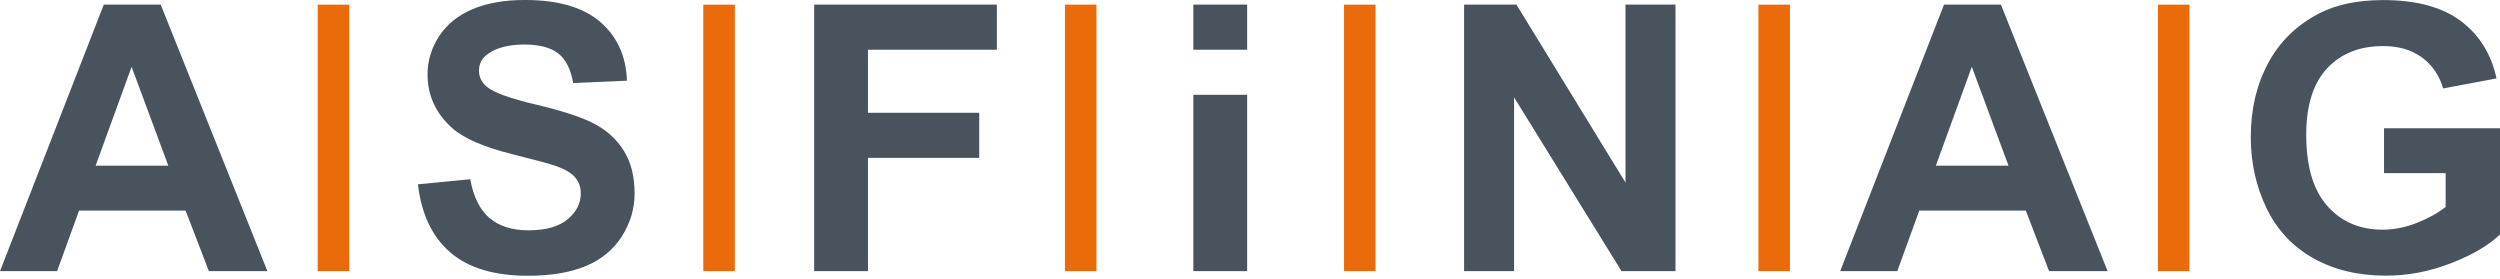
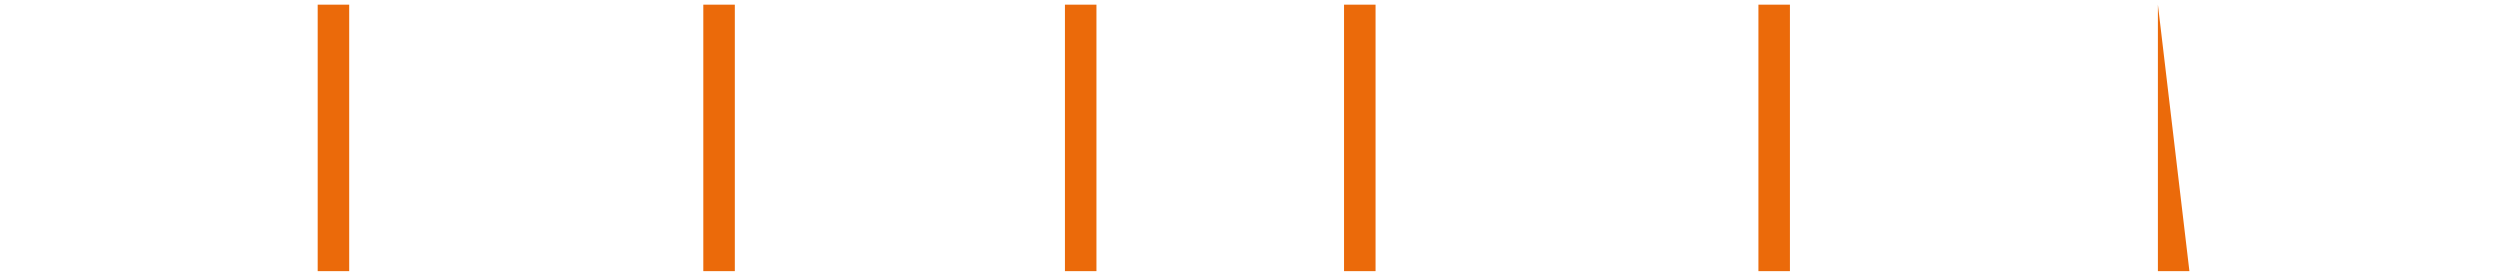
<svg xmlns="http://www.w3.org/2000/svg" width="233px" height="26px" viewBox="0 0 233 26" version="1.1">
  <title>ASFINAG-logo</title>
  <g id="dev" stroke="none" stroke-width="1" fill="none" fill-rule="evenodd">
    <g id="Group" transform="translate(0, -4)">
-       <path d="M201.116,29.269 L204.053,29.269 L204.053,4.432 L201.116,4.432 L201.116,29.269 Z M163.885,29.269 L166.821,29.269 L166.821,4.432 L163.885,4.432 L163.885,29.269 Z M125.264,29.269 L128.202,29.269 L128.202,4.432 L125.264,4.432 L125.264,29.269 Z M99.252,29.269 L102.189,29.269 L102.189,4.432 L99.252,4.432 L99.252,29.269 Z M65.548,29.269 L68.486,29.269 L68.486,4.432 L65.548,4.432 L65.548,29.269 Z M29.608,29.269 L32.545,29.269 L32.545,4.432 L29.608,4.432 L29.608,29.269 Z" id="civider" fill="#EB6A0A" />
-       <path d="M222.191,15.952 L222.191,20.137 L227.934,20.137 L227.934,23.288 C227.177,23.875 226.271,24.375 225.215,24.787 C224.16,25.2 223.106,25.406 222.055,25.406 C219.932,25.406 218.215,24.668 216.906,23.195 C215.595,21.721 214.94,19.51 214.94,16.562 C214.94,13.829 215.587,11.767 216.88,10.378 C218.173,8.989 219.916,8.294 222.106,8.294 C223.552,8.294 224.758,8.647 225.723,9.353 C226.689,10.059 227.347,11.022 227.698,12.242 L232.678,11.31 C232.181,9.029 231.066,7.242 229.333,5.948 C227.598,4.655 225.19,4.008 222.106,4.008 C219.735,4.008 217.753,4.421 216.16,5.244 C214.07,6.318 212.483,7.86 211.399,9.87 C210.315,11.881 209.773,14.179 209.773,16.765 C209.773,19.149 210.258,21.354 211.23,23.381 C212.201,25.409 213.652,26.967 215.584,28.057 C217.515,29.147 219.78,29.692 222.378,29.692 C224.421,29.692 226.441,29.305 228.434,28.531 C230.428,27.758 231.95,26.863 233.001,25.846 L233.001,15.952 L222.191,15.952 Z M180.419,19.442 L183.773,10.226 L187.196,19.442 L180.419,19.442 Z M181.181,4.431 L171.507,29.268 L176.827,29.268 L178.878,23.627 L188.805,23.627 L190.974,29.268 L196.429,29.268 L186.484,4.431 L181.181,4.431 Z M111.219,29.269 L116.234,29.269 L116.234,12.835 L111.219,12.835 L111.219,29.269 Z M111.219,8.633 L116.234,8.633 L116.234,4.431 L111.219,4.431 L111.219,8.633 Z M75.88,29.268 L80.895,29.268 L80.895,18.714 L91.264,18.714 L91.264,14.512 L80.895,14.512 L80.895,8.633 L92.907,8.633 L92.907,4.431 L75.88,4.431 L75.88,29.268 Z M55.409,15.545 C54.24,14.93 52.435,14.334 49.996,13.758 C47.556,13.182 46.02,12.629 45.387,12.098 C44.89,11.681 44.642,11.178 44.642,10.59 C44.642,9.946 44.907,9.432 45.438,9.048 C46.262,8.45 47.404,8.15 48.86,8.15 C50.272,8.15 51.331,8.43 52.037,8.989 C52.743,9.548 53.203,10.466 53.418,11.742 L58.433,11.522 C58.353,9.241 57.526,7.416 55.951,6.05 C54.375,4.683 52.029,3.999 48.912,3.999 C47.003,3.999 45.374,4.287 44.024,4.864 C42.673,5.439 41.64,6.279 40.923,7.379 C40.206,8.481 39.847,9.664 39.847,10.929 C39.847,12.894 40.61,14.56 42.134,15.927 C43.219,16.899 45.105,17.717 47.794,18.383 C49.882,18.903 51.221,19.265 51.808,19.468 C52.667,19.772 53.268,20.131 53.613,20.544 C53.958,20.956 54.129,21.456 54.129,22.043 C54.129,22.957 53.719,23.757 52.901,24.44 C52.083,25.123 50.865,25.465 49.251,25.465 C47.725,25.465 46.514,25.081 45.616,24.313 C44.718,23.545 44.123,22.342 43.829,20.704 L38.95,21.179 C39.277,23.957 40.282,26.072 41.965,27.524 C43.648,28.974 46.059,29.701 49.2,29.701 C51.356,29.701 53.158,29.398 54.604,28.794 C56.049,28.19 57.168,27.267 57.959,26.024 C58.749,24.782 59.144,23.449 59.144,22.026 C59.144,20.456 58.814,19.137 58.153,18.07 C57.493,17.002 56.578,16.161 55.409,15.545 L55.409,15.545 Z M8.912,19.442 L12.266,10.226 L15.688,19.442 L8.912,19.442 Z M9.674,4.431 L0.001,29.268 L5.32,29.268 L7.37,23.627 L17.298,23.627 L19.466,29.268 L24.921,29.268 L14.977,4.431 L9.674,4.431 Z M151.498,21.018 L141.333,4.431 L136.453,4.431 L136.453,29.268 L141.112,29.268 L141.112,13.072 L151.125,29.268 L156.157,29.268 L156.157,4.431 L151.498,4.431 L151.498,21.018 Z" id="ASFINAG" fill="#48535E" fill-rule="nonzero" />
+       <path d="M201.116,29.269 L204.053,29.269 L201.116,4.432 L201.116,29.269 Z M163.885,29.269 L166.821,29.269 L166.821,4.432 L163.885,4.432 L163.885,29.269 Z M125.264,29.269 L128.202,29.269 L128.202,4.432 L125.264,4.432 L125.264,29.269 Z M99.252,29.269 L102.189,29.269 L102.189,4.432 L99.252,4.432 L99.252,29.269 Z M65.548,29.269 L68.486,29.269 L68.486,4.432 L65.548,4.432 L65.548,29.269 Z M29.608,29.269 L32.545,29.269 L32.545,4.432 L29.608,4.432 L29.608,29.269 Z" id="civider" fill="#EB6A0A" />
    </g>
  </g>
</svg>